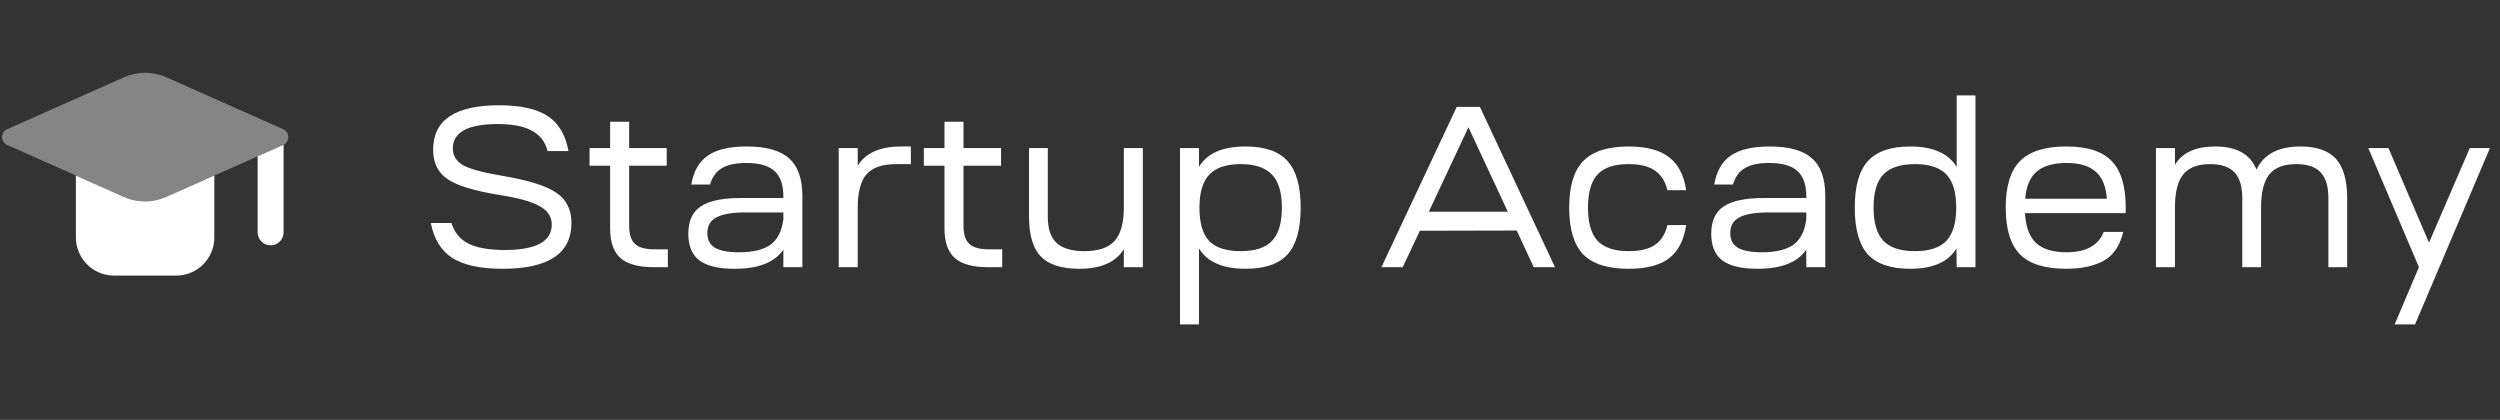
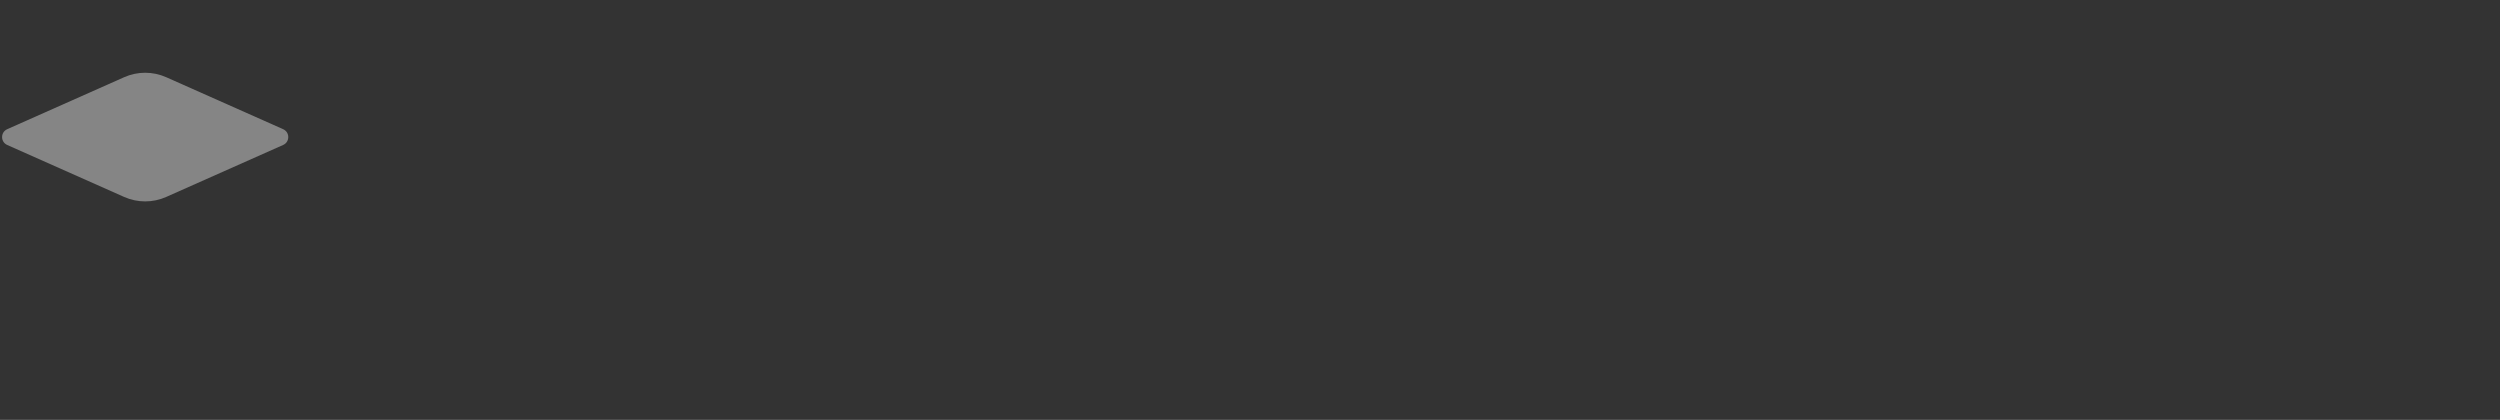
<svg xmlns="http://www.w3.org/2000/svg" width="131" height="22" viewBox="0 0 131 22" fill="none">
  <rect x="0" y="0" width="131" height="22" fill="#333333" stroke="none" />
-   <path fill-rule="evenodd" clip-rule="evenodd" d="M3.977 9.2V12.441C3.977 13.546 4.872 14.441 5.977 14.441H9.231C10.335 14.441 11.231 13.546 11.231 12.441V9.196L8.705 10.319C8.001 10.632 7.198 10.632 6.495 10.319L3.977 9.2ZM13.5 8.188V12.175C13.5 12.55 13.805 12.855 14.18 12.855C14.556 12.855 14.86 12.55 14.86 12.175V7.582C14.85 7.587 14.839 7.593 14.829 7.597L13.5 8.188Z" fill="white" />
  <path opacity="0.4" d="M0.379 6.769L6.503 4.047C7.206 3.734 8.009 3.734 8.712 4.047L14.836 6.769C15.195 6.928 15.195 7.438 14.836 7.597L8.712 10.319C8.009 10.632 7.206 10.632 6.503 10.319L0.379 7.597C0.02 7.438 0.02 6.928 0.379 6.769Z" fill="white" />
-   <path d="M22.576 11.684H23.656C23.808 12.18 24.104 12.54 24.544 12.764C24.992 12.988 25.624 13.1 26.44 13.1C28.088 13.1 28.912 12.656 28.912 11.768C28.912 11.36 28.704 11.04 28.288 10.808C27.88 10.568 27.16 10.368 26.128 10.208C24.84 10 23.944 9.724 23.44 9.38C22.944 9.036 22.696 8.524 22.696 7.844C22.696 6.292 23.848 5.516 26.152 5.516C27.272 5.516 28.12 5.704 28.696 6.08C29.272 6.456 29.636 7.068 29.788 7.916H28.696C28.568 7.428 28.292 7.072 27.868 6.848C27.452 6.616 26.856 6.5 26.08 6.5C24.512 6.5 23.728 6.928 23.728 7.784C23.728 8.168 23.916 8.464 24.292 8.672C24.676 8.872 25.352 9.052 26.32 9.212C27.688 9.444 28.632 9.74 29.152 10.1C29.68 10.452 29.944 10.98 29.944 11.684C29.944 13.284 28.74 14.084 26.332 14.084C25.18 14.084 24.304 13.896 23.704 13.52C23.112 13.136 22.736 12.524 22.576 11.684ZM30.892 8.684V7.76H31.971V6.38H32.968V7.76H34.935V8.684H32.968V11.852C32.968 12.276 33.068 12.584 33.267 12.776C33.475 12.968 33.807 13.064 34.264 13.064H34.995V14H34.252C33.452 14 32.871 13.84 32.511 13.52C32.151 13.2 31.971 12.684 31.971 11.972V8.684H30.892ZM38.492 14.084C37.66 14.084 37.048 13.94 36.656 13.652C36.264 13.356 36.068 12.888 36.068 12.248C36.068 11.584 36.284 11.108 36.716 10.82C37.148 10.524 37.852 10.376 38.828 10.376H41.048V10.292C41.048 9.676 40.892 9.232 40.58 8.96C40.276 8.68 39.78 8.54 39.092 8.54C38.54 8.54 38.116 8.632 37.82 8.816C37.524 8.992 37.32 9.276 37.208 9.668H36.224C36.344 8.972 36.632 8.468 37.088 8.156C37.544 7.836 38.224 7.676 39.128 7.676C40.152 7.676 40.892 7.884 41.348 8.3C41.812 8.708 42.044 9.368 42.044 10.28V14H41.048V13.076C40.6 13.748 39.748 14.084 38.492 14.084ZM37.064 12.212C37.064 12.564 37.196 12.82 37.46 12.98C37.732 13.14 38.148 13.22 38.708 13.22C39.46 13.22 40.02 13.084 40.388 12.812C40.756 12.532 40.976 12.088 41.048 11.48V11.132H39.056C38.36 11.132 37.852 11.22 37.532 11.396C37.22 11.564 37.064 11.836 37.064 12.212ZM44.945 14H43.949V7.76H44.945V8.684C45.353 8.012 46.113 7.676 47.225 7.676H47.729V8.6H46.949C46.229 8.6 45.713 8.78 45.401 9.14C45.097 9.492 44.945 10.072 44.945 10.88V14ZM48.411 8.684V7.76H49.491V6.38H50.487V7.76H52.455V8.684H50.487V11.852C50.487 12.276 50.587 12.584 50.787 12.776C50.995 12.968 51.327 13.064 51.783 13.064H52.515V14H51.771C50.971 14 50.391 13.84 50.031 13.52C49.671 13.2 49.491 12.684 49.491 11.972V8.684H48.411ZM53.921 11.36V7.76H54.905V11.36C54.905 11.984 55.057 12.44 55.361 12.728C55.673 13.016 56.157 13.16 56.813 13.16C57.549 13.16 58.077 12.984 58.397 12.632C58.725 12.272 58.889 11.688 58.889 10.88V7.76H59.885V14H58.889V13.052C58.473 13.74 57.693 14.084 56.549 14.084C55.637 14.084 54.969 13.872 54.545 13.448C54.129 13.016 53.921 12.32 53.921 11.36ZM61.831 17V7.76H62.827V8.744C63.251 8.032 64.063 7.676 65.263 7.676C66.279 7.676 67.015 7.932 67.471 8.444C67.927 8.948 68.155 9.76 68.155 10.88C68.155 12 67.927 12.816 67.471 13.328C67.015 13.832 66.279 14.084 65.263 14.084C64.071 14.084 63.259 13.728 62.827 13.016V17H61.831ZM63.355 12.62C63.699 12.98 64.251 13.16 65.011 13.16C65.771 13.16 66.319 12.98 66.655 12.62C66.999 12.26 67.171 11.68 67.171 10.88C67.171 10.088 66.999 9.512 66.655 9.152C66.311 8.784 65.763 8.6 65.011 8.6C64.259 8.6 63.711 8.784 63.367 9.152C63.023 9.512 62.851 10.088 62.851 10.88C62.851 11.68 63.019 12.26 63.355 12.62ZM72.386 14L76.334 5.6H77.546L81.482 14H80.366L79.478 12.08L74.402 12.092L73.502 14H72.386ZM76.946 6.668L74.87 11.096H79.01L76.946 6.668ZM85.333 14.084C84.245 14.084 83.453 13.832 82.957 13.328C82.469 12.816 82.225 12 82.225 10.88C82.225 9.76 82.469 8.948 82.957 8.444C83.453 7.932 84.245 7.676 85.333 7.676C86.261 7.676 86.965 7.86 87.445 8.228C87.933 8.588 88.237 9.168 88.357 9.968H87.373C87.261 9.496 87.041 9.152 86.713 8.936C86.393 8.712 85.937 8.6 85.345 8.6C84.593 8.6 84.049 8.78 83.713 9.14C83.377 9.5 83.209 10.08 83.209 10.88C83.209 11.672 83.377 12.252 83.713 12.62C84.057 12.98 84.601 13.16 85.345 13.16C85.937 13.16 86.393 13.052 86.713 12.836C87.041 12.612 87.261 12.264 87.373 11.792H88.357C88.237 12.592 87.933 13.176 87.445 13.544C86.965 13.904 86.261 14.084 85.333 14.084ZM92.094 14.084C91.261 14.084 90.65 13.94 90.257 13.652C89.865 13.356 89.669 12.888 89.669 12.248C89.669 11.584 89.885 11.108 90.317 10.82C90.749 10.524 91.454 10.376 92.43 10.376H94.65V10.292C94.65 9.676 94.493 9.232 94.181 8.96C93.877 8.68 93.382 8.54 92.694 8.54C92.141 8.54 91.718 8.632 91.421 8.816C91.126 8.992 90.921 9.276 90.809 9.668H89.826C89.945 8.972 90.234 8.468 90.689 8.156C91.145 7.836 91.826 7.676 92.73 7.676C93.754 7.676 94.493 7.884 94.95 8.3C95.413 8.708 95.645 9.368 95.645 10.28V14H94.65V13.076C94.201 13.748 93.35 14.084 92.094 14.084ZM90.665 12.212C90.665 12.564 90.797 12.82 91.061 12.98C91.334 13.14 91.749 13.22 92.309 13.22C93.061 13.22 93.621 13.084 93.99 12.812C94.358 12.532 94.578 12.088 94.65 11.48V11.132H92.657C91.962 11.132 91.454 11.22 91.133 11.396C90.822 11.564 90.665 11.836 90.665 12.212ZM97.874 13.328C97.418 12.816 97.19 12 97.19 10.88C97.19 9.76 97.418 8.948 97.874 8.444C98.338 7.932 99.078 7.676 100.094 7.676C101.278 7.676 102.09 8.032 102.53 8.744V5H103.514V14H102.53L102.518 13.016C102.094 13.728 101.286 14.084 100.094 14.084C99.078 14.084 98.338 13.832 97.874 13.328ZM100.346 13.16C101.098 13.16 101.646 12.98 101.99 12.62C102.334 12.252 102.506 11.672 102.506 10.88C102.506 10.08 102.334 9.5 101.99 9.14C101.646 8.78 101.098 8.6 100.346 8.6C99.586 8.6 99.034 8.78 98.69 9.14C98.346 9.5 98.174 10.08 98.174 10.88C98.174 11.672 98.346 12.252 98.69 12.62C99.034 12.98 99.586 13.16 100.346 13.16ZM105.844 13.328C105.348 12.816 105.1 12 105.1 10.88C105.1 9.76 105.348 8.948 105.844 8.444C106.348 7.932 107.156 7.676 108.268 7.676C109.38 7.676 110.176 7.932 110.656 8.444C111.144 8.948 111.388 9.76 111.388 10.88V11.168H106.108C106.148 11.88 106.34 12.4 106.684 12.728C107.036 13.056 107.568 13.22 108.28 13.22C109.304 13.22 109.956 12.864 110.236 12.152H111.256C111.088 12.872 110.748 13.376 110.236 13.664C109.724 13.944 109.068 14.084 108.268 14.084C107.156 14.084 106.348 13.832 105.844 13.328ZM108.28 8.54C107.6 8.54 107.084 8.688 106.732 8.984C106.38 9.272 106.176 9.748 106.12 10.412H110.404C110.348 9.748 110.148 9.272 109.804 8.984C109.46 8.688 108.952 8.54 108.28 8.54ZM113.968 14H112.972V7.76H113.968V8.636C114.352 7.996 115.056 7.676 116.08 7.676C117.2 7.676 117.92 8.08 118.24 8.888C118.624 8.08 119.392 7.676 120.544 7.676C121.392 7.676 122.012 7.892 122.404 8.324C122.796 8.756 122.992 9.448 122.992 10.4V14H122.008V10.4C122.008 9.768 121.872 9.312 121.6 9.032C121.336 8.744 120.912 8.6 120.328 8.6C119.672 8.6 119.2 8.78 118.912 9.14C118.624 9.492 118.48 10.072 118.48 10.88V14H117.496V10.4C117.496 9.776 117.36 9.32 117.088 9.032C116.816 8.744 116.392 8.6 115.816 8.6C115.16 8.6 114.688 8.78 114.4 9.14C114.112 9.492 113.968 10.072 113.968 10.88V14ZM126.752 14L124.1 7.76H125.156L127.28 12.716L129.416 7.76H130.472L126.548 17H125.48L126.752 14Z" fill="white" />
</svg>